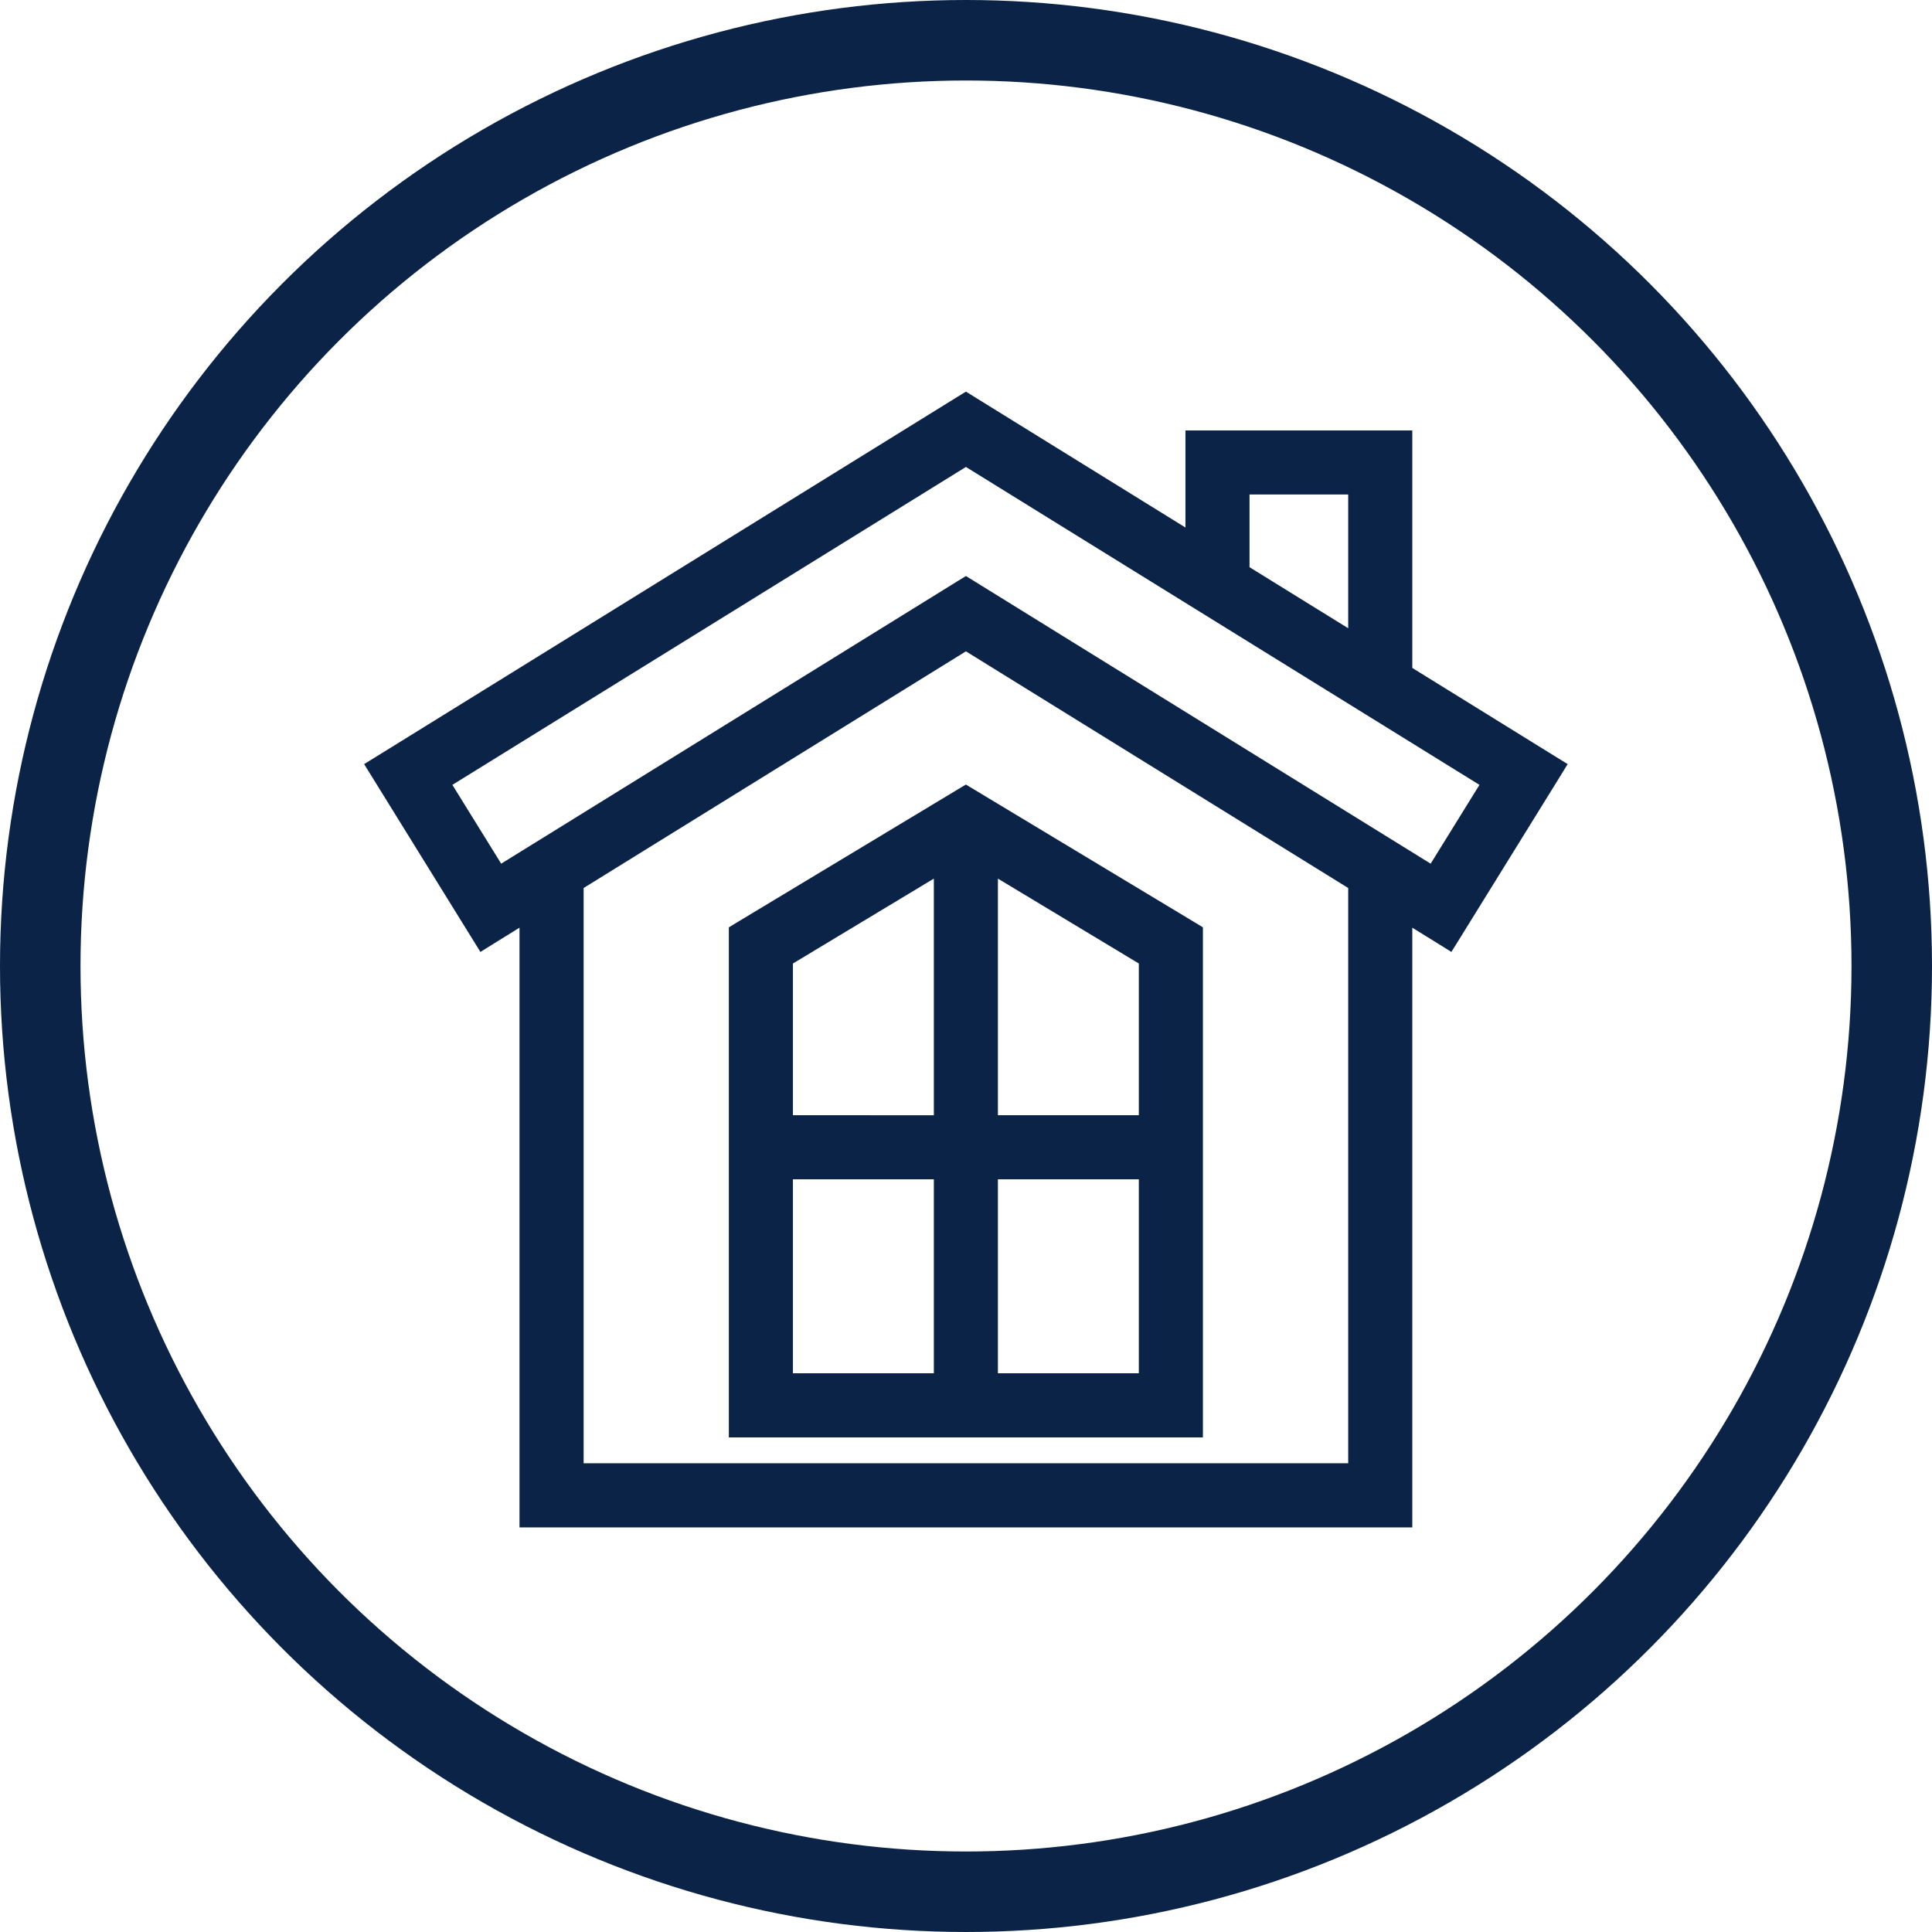
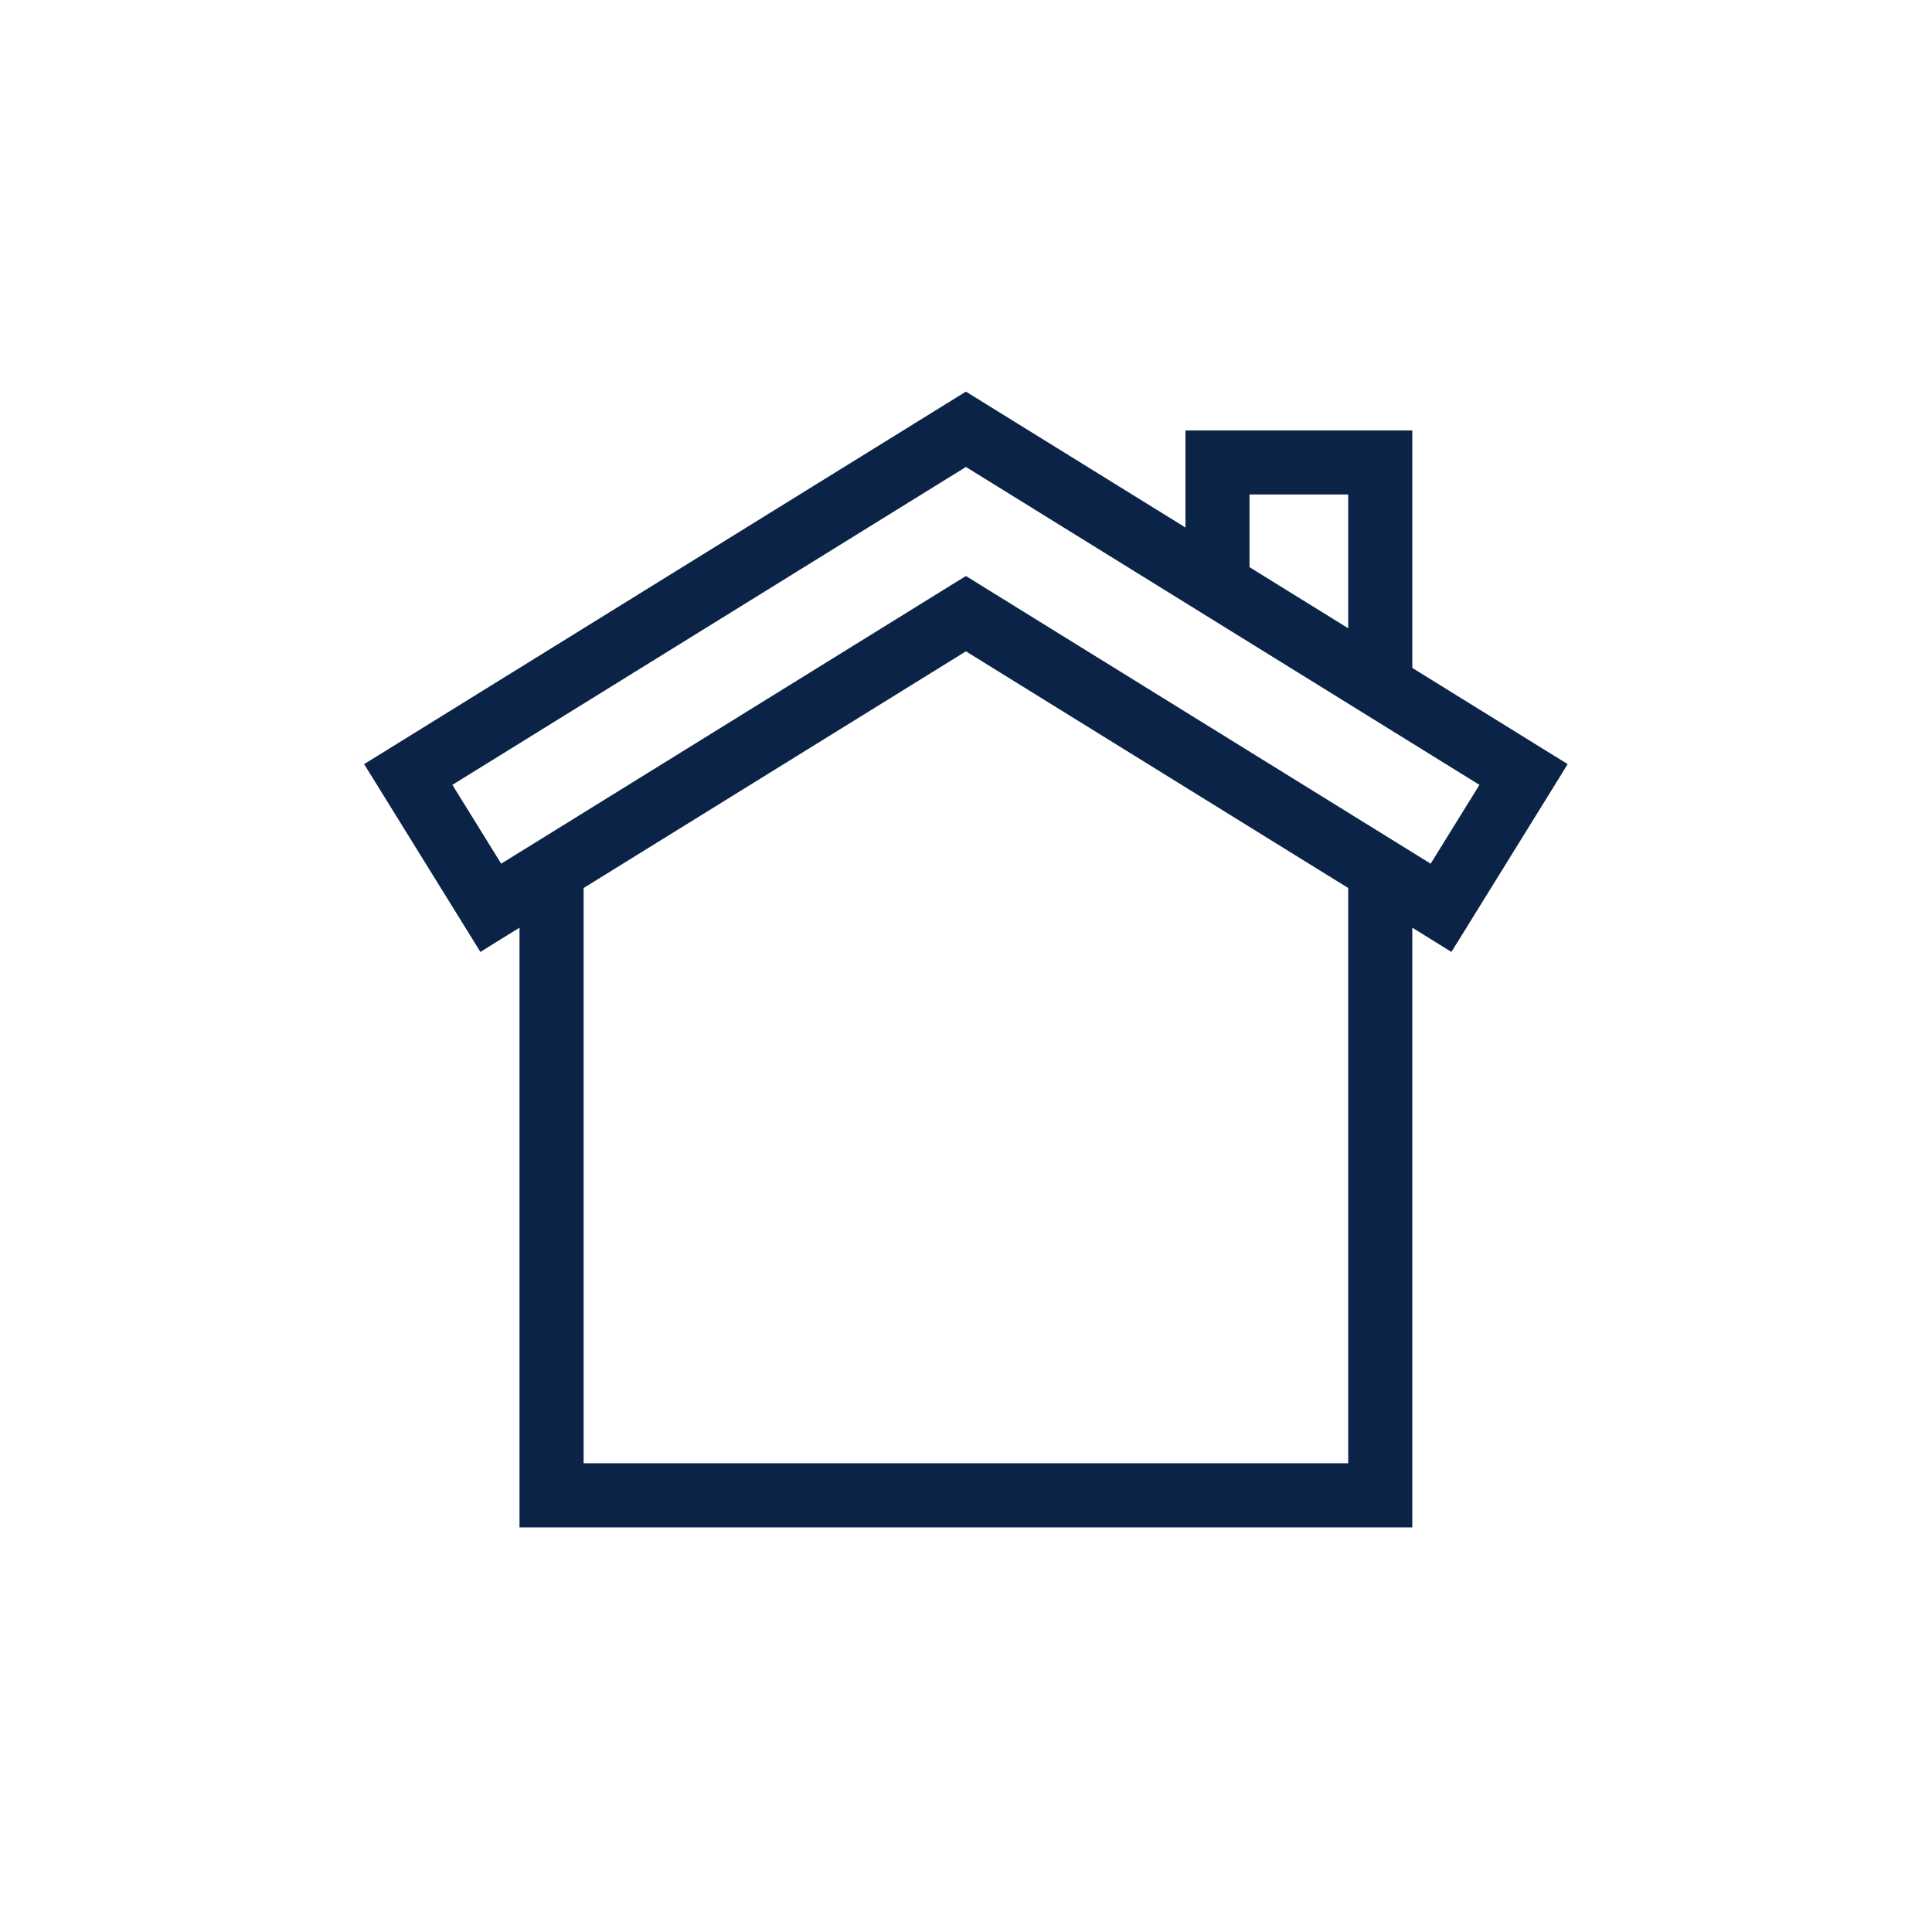
<svg xmlns="http://www.w3.org/2000/svg" width="48" height="48" viewBox="0 0 48 48" fill="none">
-   <circle cx="24" cy="24" r="23" stroke="#0B2346" stroke-width="2" />
-   <path d="M38.568 19.22L38.673 19.049L38.503 18.944L34.888 16.706V11.094V10.894H34.688H29.852H29.652V11.094V13.465L24.103 10.03L23.998 9.965L23.892 10.03L9.492 18.944L9.322 19.049L9.428 19.22L11.895 23.205L12 23.375L12.17 23.269L13.107 22.689V37.548V37.748H13.307H34.688H34.888V37.548V22.689L35.825 23.269L35.995 23.375L36.101 23.205L38.568 19.22ZM24.103 14.611L23.998 14.546L23.892 14.611L12.387 21.733L10.964 19.435L23.998 11.366L37.032 19.435L35.609 21.733L24.103 14.611ZM30.844 12.085H33.696V15.968L30.844 14.203V12.085ZM33.696 36.555H14.3V21.951L23.998 15.947L33.696 21.951L33.696 36.555Z" fill="#0B2346" stroke="#0B2346" stroke-width="0.4" />
-   <path d="M18.405 23.093L18.308 23.152V23.265V35.312V35.512H18.508H29.486H29.686V35.312V23.265V23.152L29.589 23.093L24.1 19.787L23.997 19.725L23.894 19.787L18.405 23.093ZM19.5 23.825L23.401 21.475V27.908L19.5 27.907V23.825ZM19.5 29.099H23.401V34.319H19.5V29.099ZM24.593 34.319V29.099H28.494V34.319H24.593ZM28.494 27.907H24.593V21.475L28.494 23.825V27.907Z" fill="#0B2346" stroke="#0B2346" stroke-width="0.4" />
+   <path d="M38.568 19.22L38.673 19.049L38.503 18.944L34.888 16.706V11.094V10.894H34.688H29.852H29.652V11.094V13.465L24.103 10.03L23.998 9.965L23.892 10.03L9.492 18.944L9.322 19.049L9.428 19.22L11.895 23.205L12 23.375L12.17 23.269L13.107 22.689V37.548V37.748H34.688H34.888V37.548V22.689L35.825 23.269L35.995 23.375L36.101 23.205L38.568 19.22ZM24.103 14.611L23.998 14.546L23.892 14.611L12.387 21.733L10.964 19.435L23.998 11.366L37.032 19.435L35.609 21.733L24.103 14.611ZM30.844 12.085H33.696V15.968L30.844 14.203V12.085ZM33.696 36.555H14.3V21.951L23.998 15.947L33.696 21.951L33.696 36.555Z" fill="#0B2346" stroke="#0B2346" stroke-width="0.4" />
</svg>